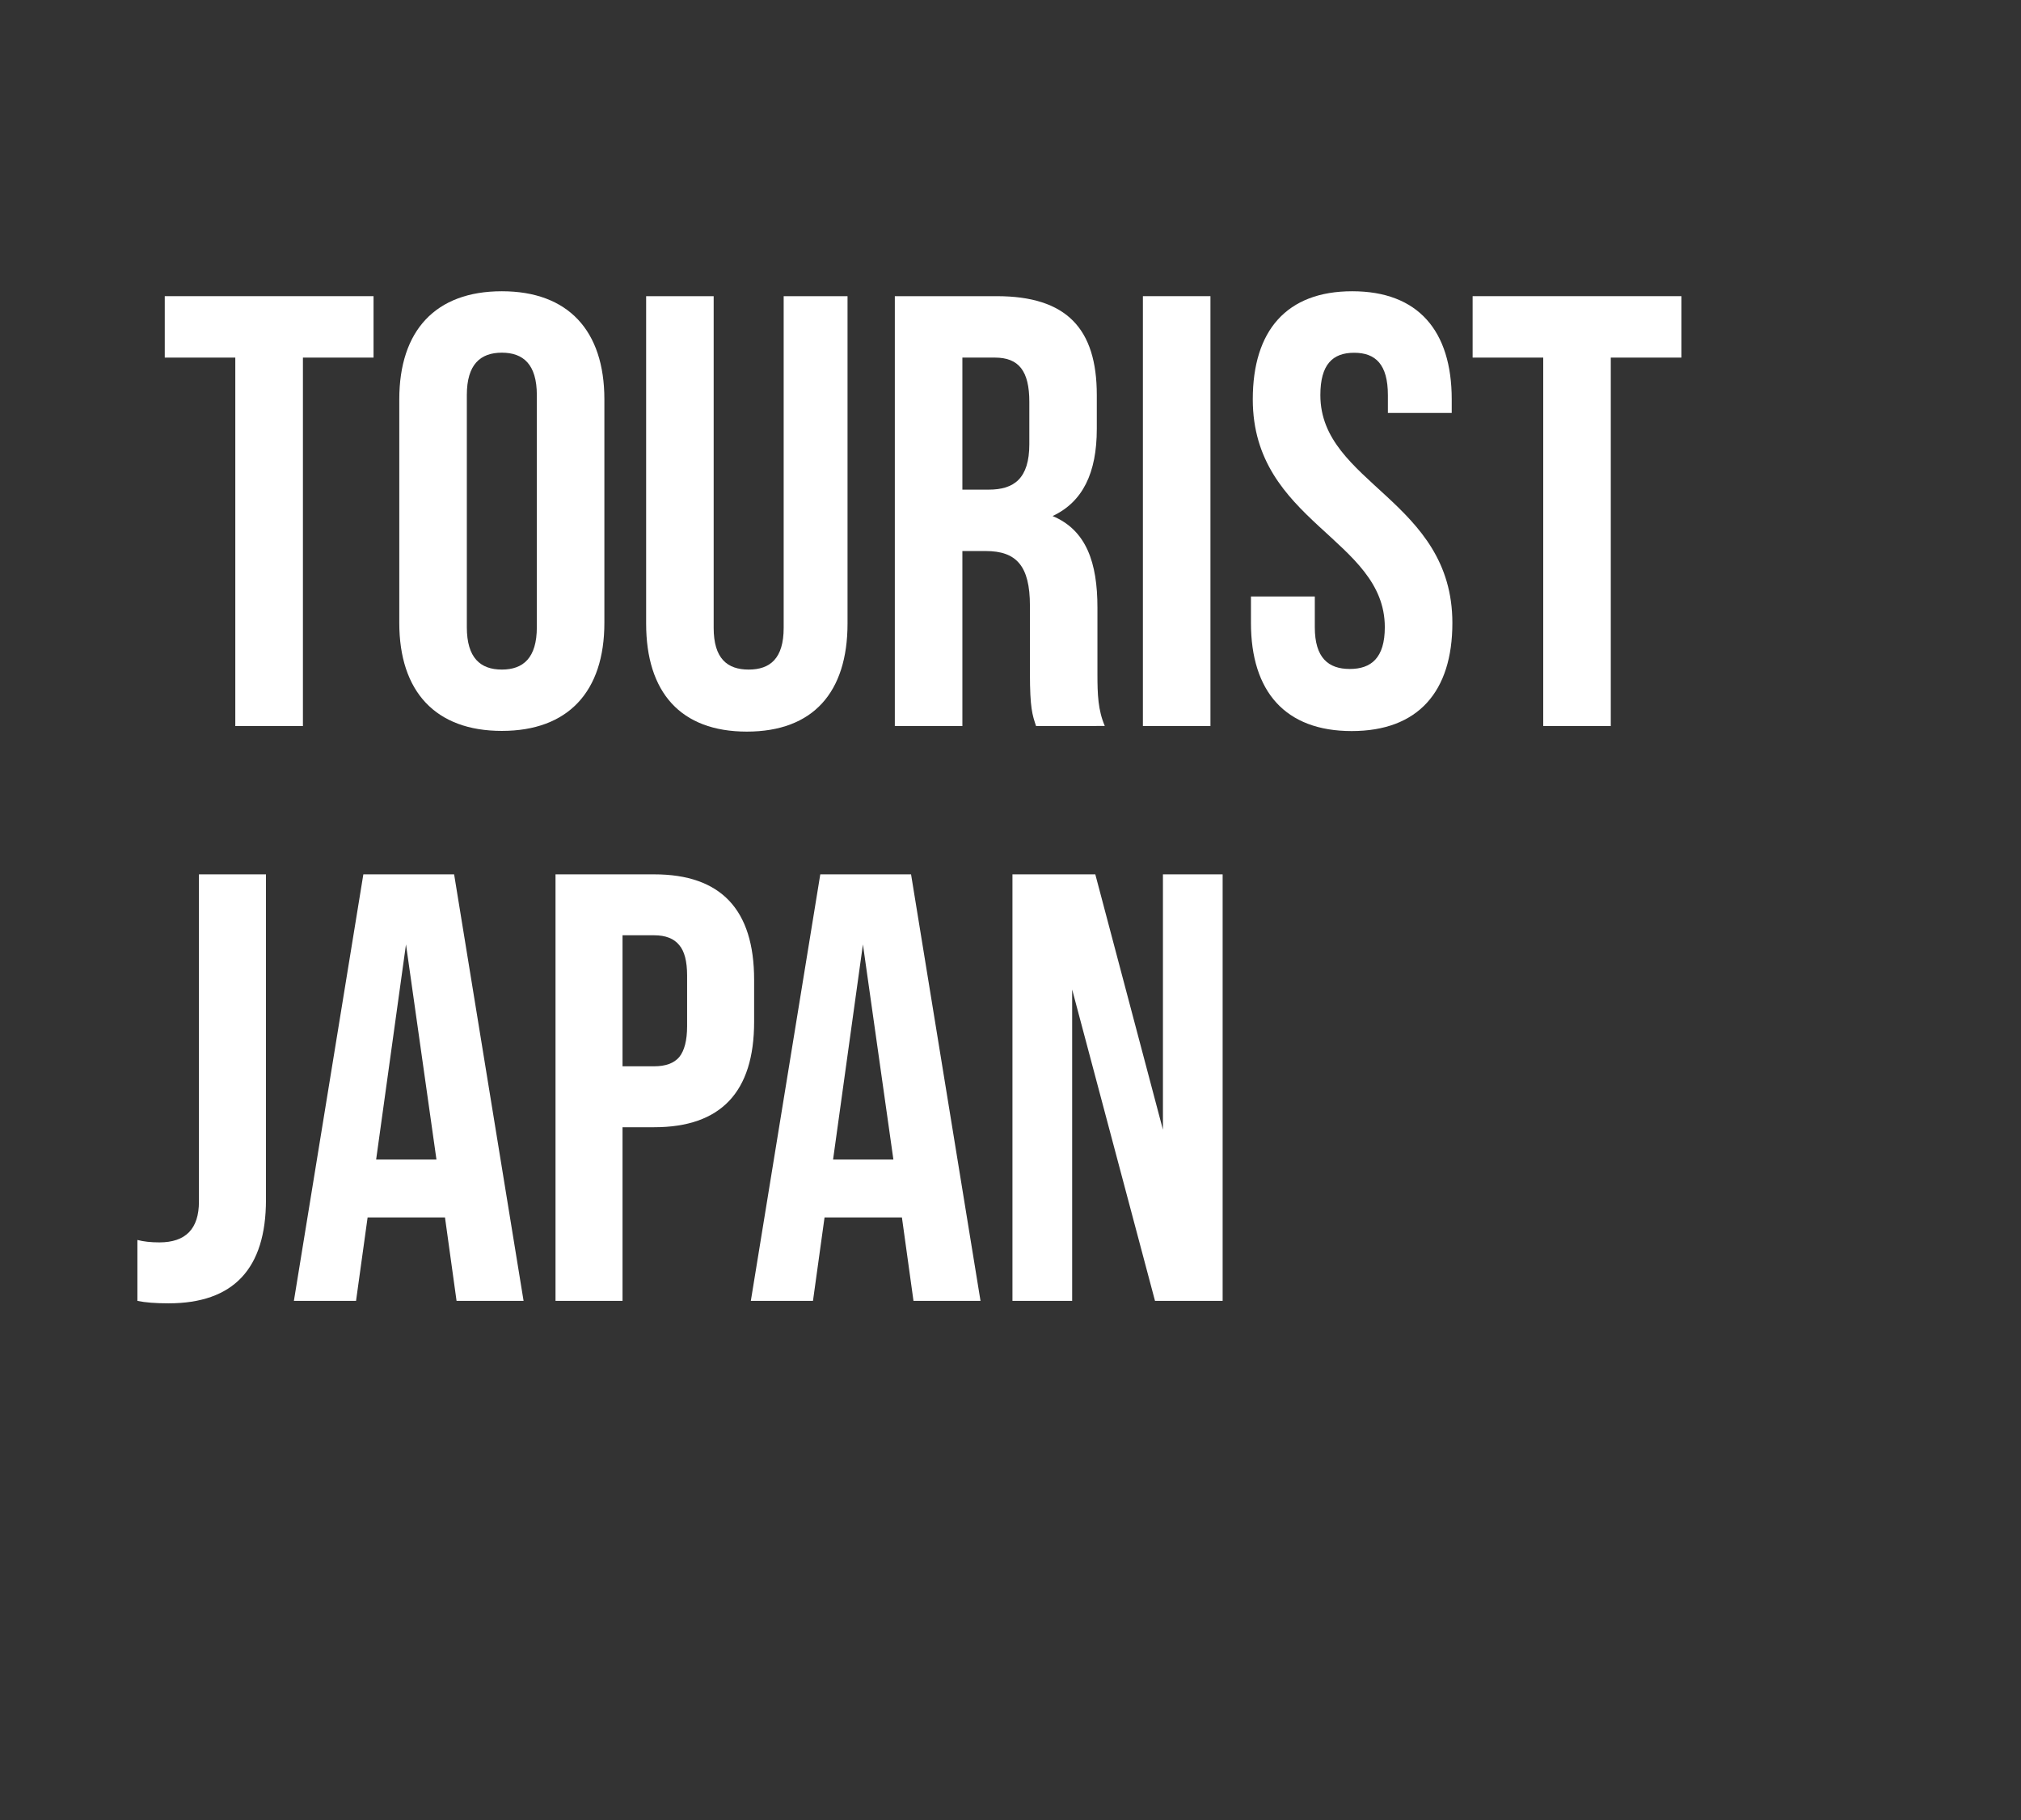
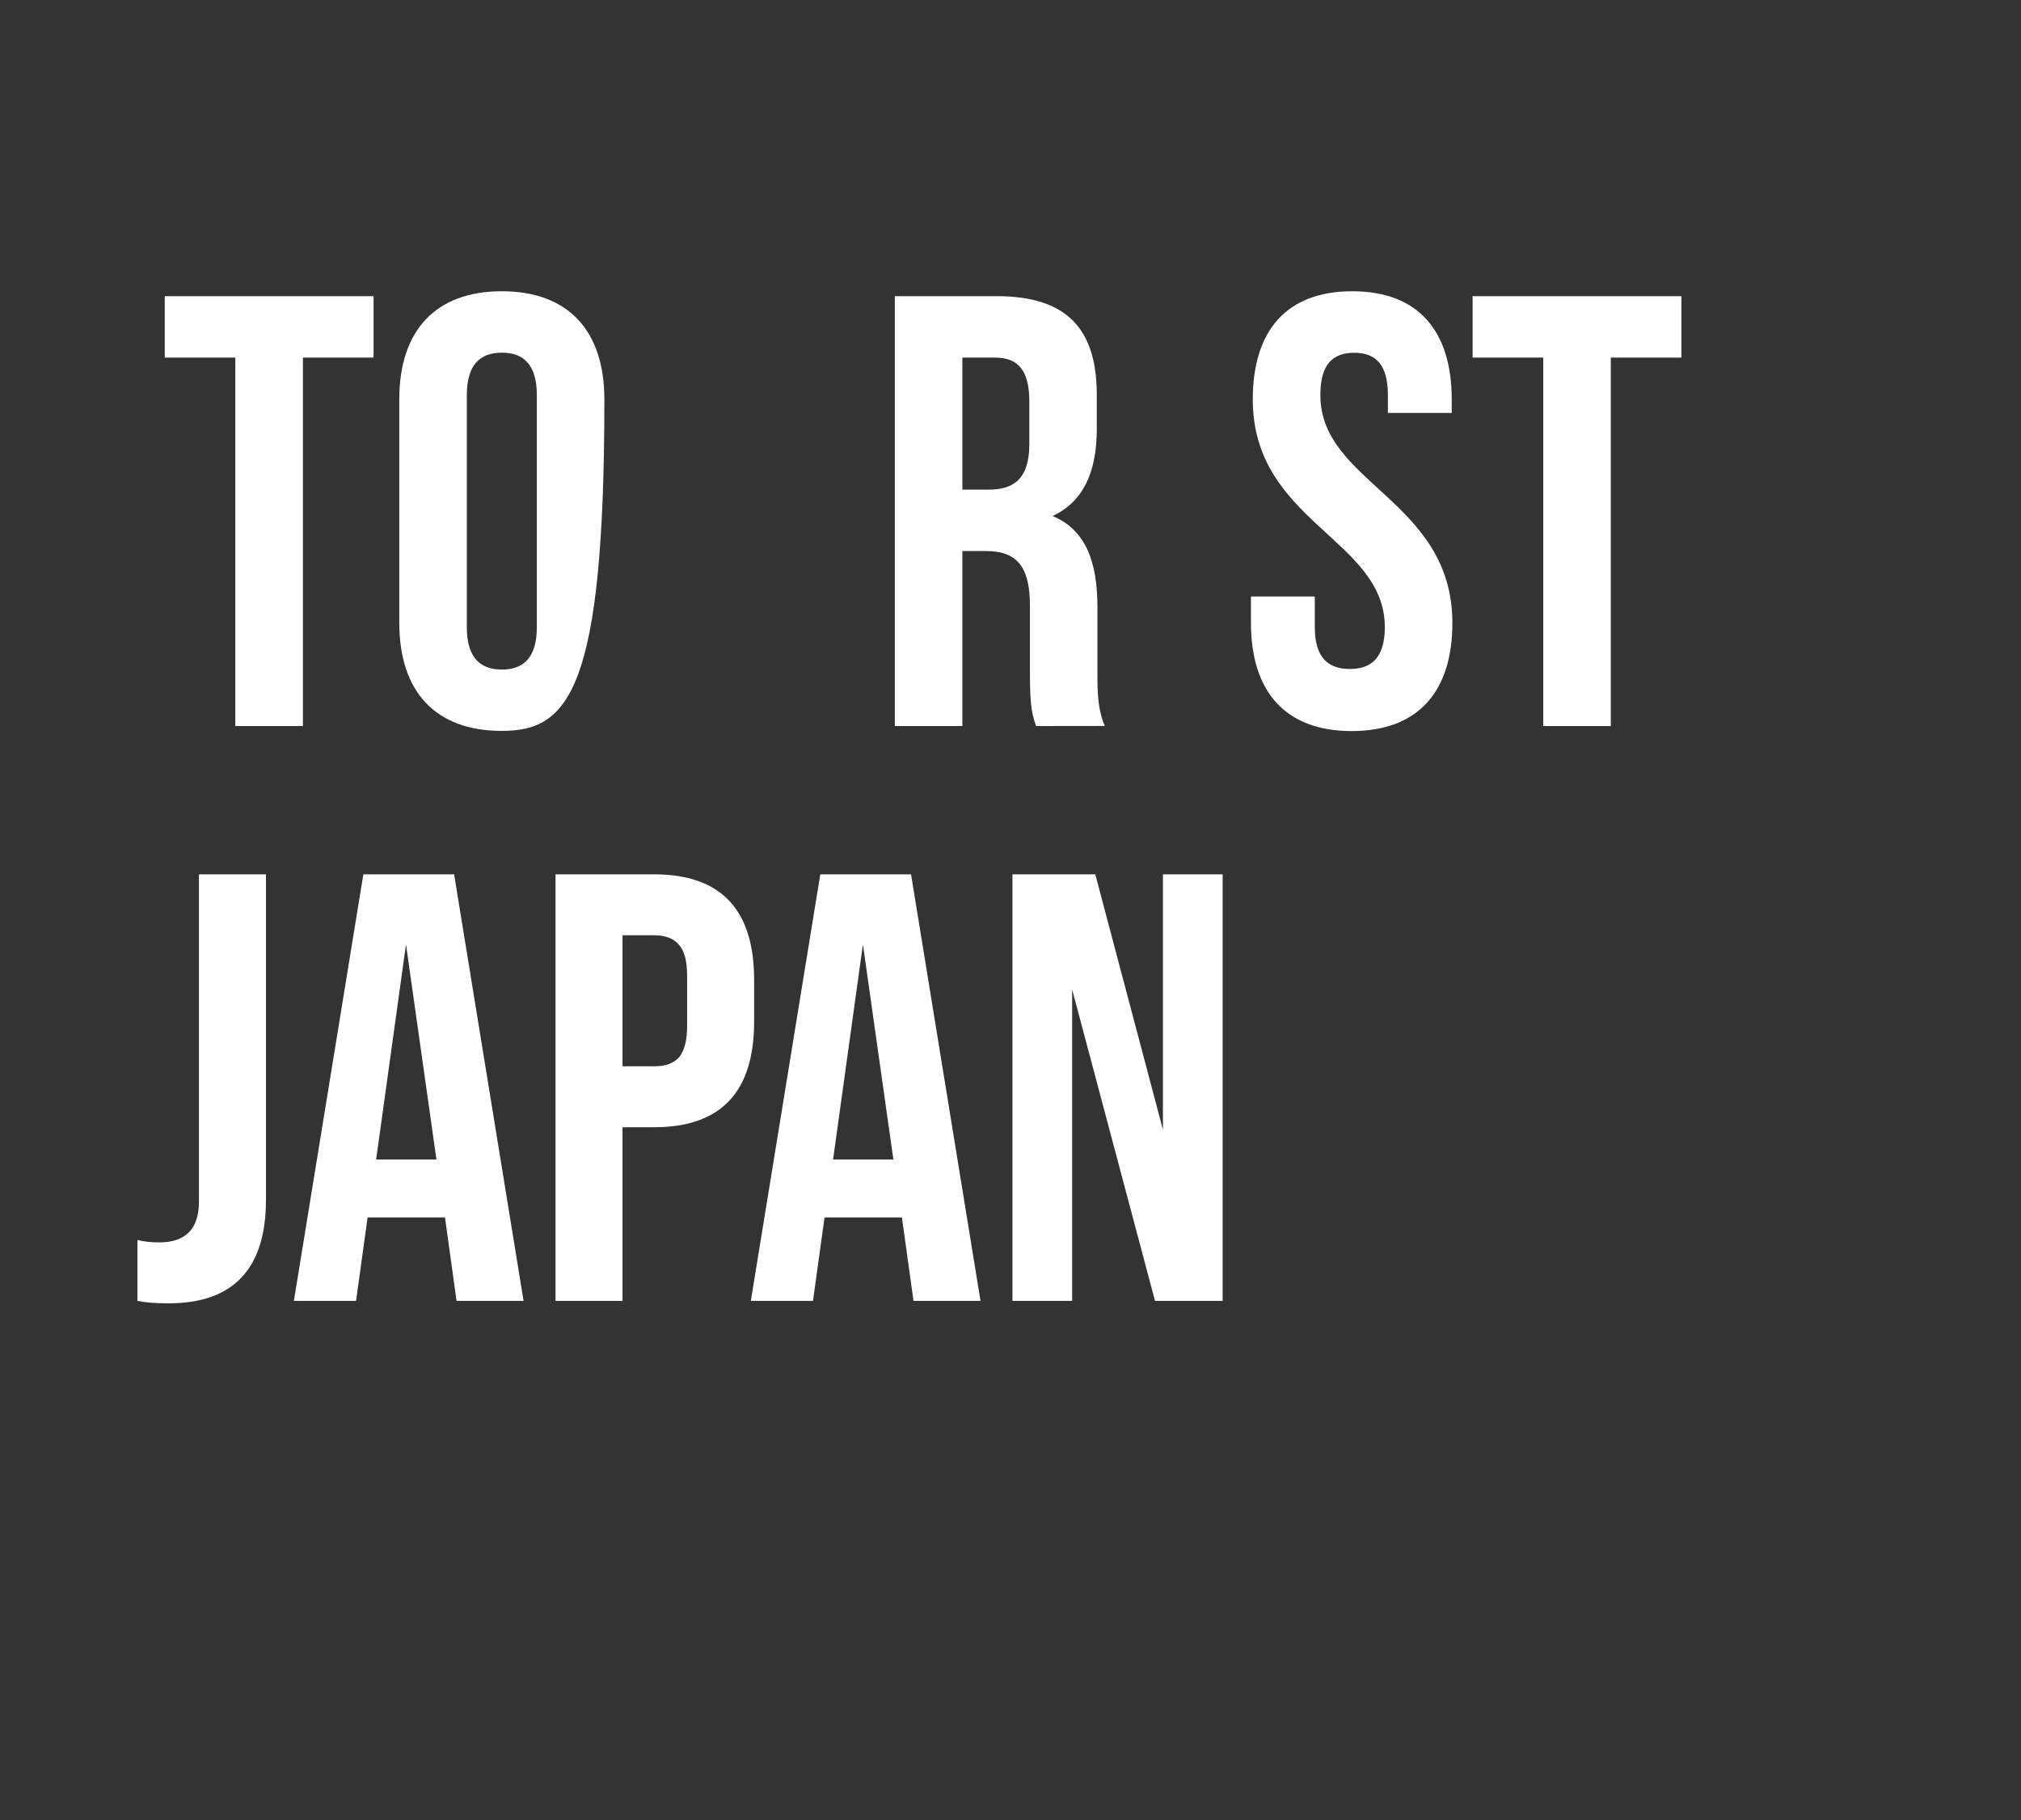
<svg xmlns="http://www.w3.org/2000/svg" width="201" height="181" viewBox="0 0 201 181" fill="none">
  <rect x="0" y="0" width="201" height="181" fill="#333333" stroke="none" />
  <path d="M16.757 129.603C15.464 129.603 14.434 129.522 13.666 129.36V123.301C14.273 123.463 15 123.543 15.848 123.543C18.474 123.543 19.786 122.19 19.786 119.484V86.945H26.452V119.302C26.452 126.169 23.22 129.603 16.757 129.603ZM52.073 129.36H45.407L44.256 121.059H36.561L35.41 129.36H29.229L36.137 86.945H45.165L52.073 129.36ZM40.378 93.913L37.409 115.303H43.408L40.378 93.913ZM61.914 129.36H55.249V86.945H65.065C71.69 86.945 75.002 90.439 75.002 97.428V101.609C75.002 108.597 71.69 112.091 65.065 112.091H61.914V129.36ZM61.914 93.004V106.032H65.065C66.196 106.032 67.024 105.729 67.549 105.123C68.074 104.477 68.337 103.447 68.337 102.033V97.004C68.337 95.59 68.074 94.58 67.549 93.974C67.024 93.328 66.196 93.004 65.065 93.004H61.914ZM97.518 129.36H90.852L89.701 121.059H82.006L80.855 129.36H74.674L81.582 86.945H90.61L97.518 129.36ZM85.823 93.913L82.854 115.303H88.853L85.823 93.913ZM106.632 129.36H100.694V86.945H108.934L115.66 112.334V86.945H121.598V129.36H114.872L106.632 98.397V129.36Z" fill="white" />
-   <path d="M113.668 29.451H120.386V72.199H113.668V29.451Z" fill="white" />
  <path d="M16.387 29.451H37.151V35.559H30.127V72.199H23.402V35.559H16.387V29.451Z" fill="white" />
-   <path d="M39.711 39.712C39.711 32.872 43.314 28.962 49.911 28.962C56.508 28.962 60.109 32.881 60.109 39.712V61.934C60.109 68.774 56.505 72.681 49.911 72.681C43.317 72.681 39.711 68.78 39.711 61.934V39.712ZM46.429 62.368C46.429 65.422 47.78 66.582 49.911 66.582C52.041 66.582 53.391 65.422 53.391 62.368V39.284C53.391 36.23 52.039 35.07 49.911 35.07C47.783 35.07 46.429 36.23 46.429 39.284V62.368Z" fill="white" />
-   <path d="M70.978 29.451V62.429C70.978 65.483 72.329 66.582 74.459 66.582C76.59 66.582 77.941 65.483 77.941 62.429V29.451H84.292V62.002C84.292 68.841 80.871 72.751 74.277 72.751C67.683 72.751 64.262 68.841 64.262 62.002V29.451H70.978Z" fill="white" />
+   <path d="M39.711 39.712C39.711 32.872 43.314 28.962 49.911 28.962C56.508 28.962 60.109 32.881 60.109 39.712C60.109 68.774 56.505 72.681 49.911 72.681C43.317 72.681 39.711 68.78 39.711 61.934V39.712ZM46.429 62.368C46.429 65.422 47.78 66.582 49.911 66.582C52.041 66.582 53.391 65.422 53.391 62.368V39.284C53.391 36.23 52.039 35.07 49.911 35.07C47.783 35.07 46.429 36.23 46.429 39.284V62.368Z" fill="white" />
  <path d="M103.043 72.199C102.676 71.1 102.432 70.429 102.432 66.949V60.231C102.432 56.261 101.081 54.795 98.034 54.795H95.714V72.199H88.996V29.451H99.131C106.092 29.451 109.083 32.69 109.083 39.284V42.642C109.083 47.04 107.68 49.91 104.687 51.315C108.047 52.72 109.146 55.957 109.146 60.414V67.01C109.146 69.087 109.207 70.614 109.878 72.19L103.043 72.199ZM95.714 35.559V48.689H98.34C100.845 48.689 102.372 47.59 102.372 44.169V39.955C102.372 36.901 101.333 35.559 98.951 35.559H95.714Z" fill="white" />
  <path d="M134.49 28.962C141.021 28.962 144.382 32.872 144.382 39.712V41.063H138.033V39.293C138.033 36.239 136.812 35.079 134.675 35.079C132.538 35.079 131.317 36.239 131.317 39.293C131.317 48.076 144.447 49.736 144.447 61.95C144.447 68.789 141.026 72.697 134.432 72.697C127.837 72.697 124.414 68.78 124.414 61.934V59.315H130.765V62.368C130.765 65.422 132.116 66.522 134.245 66.522C136.373 66.522 137.727 65.422 137.727 62.368C137.727 53.574 124.596 51.925 124.596 39.712C124.596 32.881 127.954 28.962 134.49 28.962Z" fill="white" />
  <path d="M146.461 29.451H167.226V35.559H160.201V72.199H153.483V35.559H146.461V29.451Z" fill="white" />
</svg>